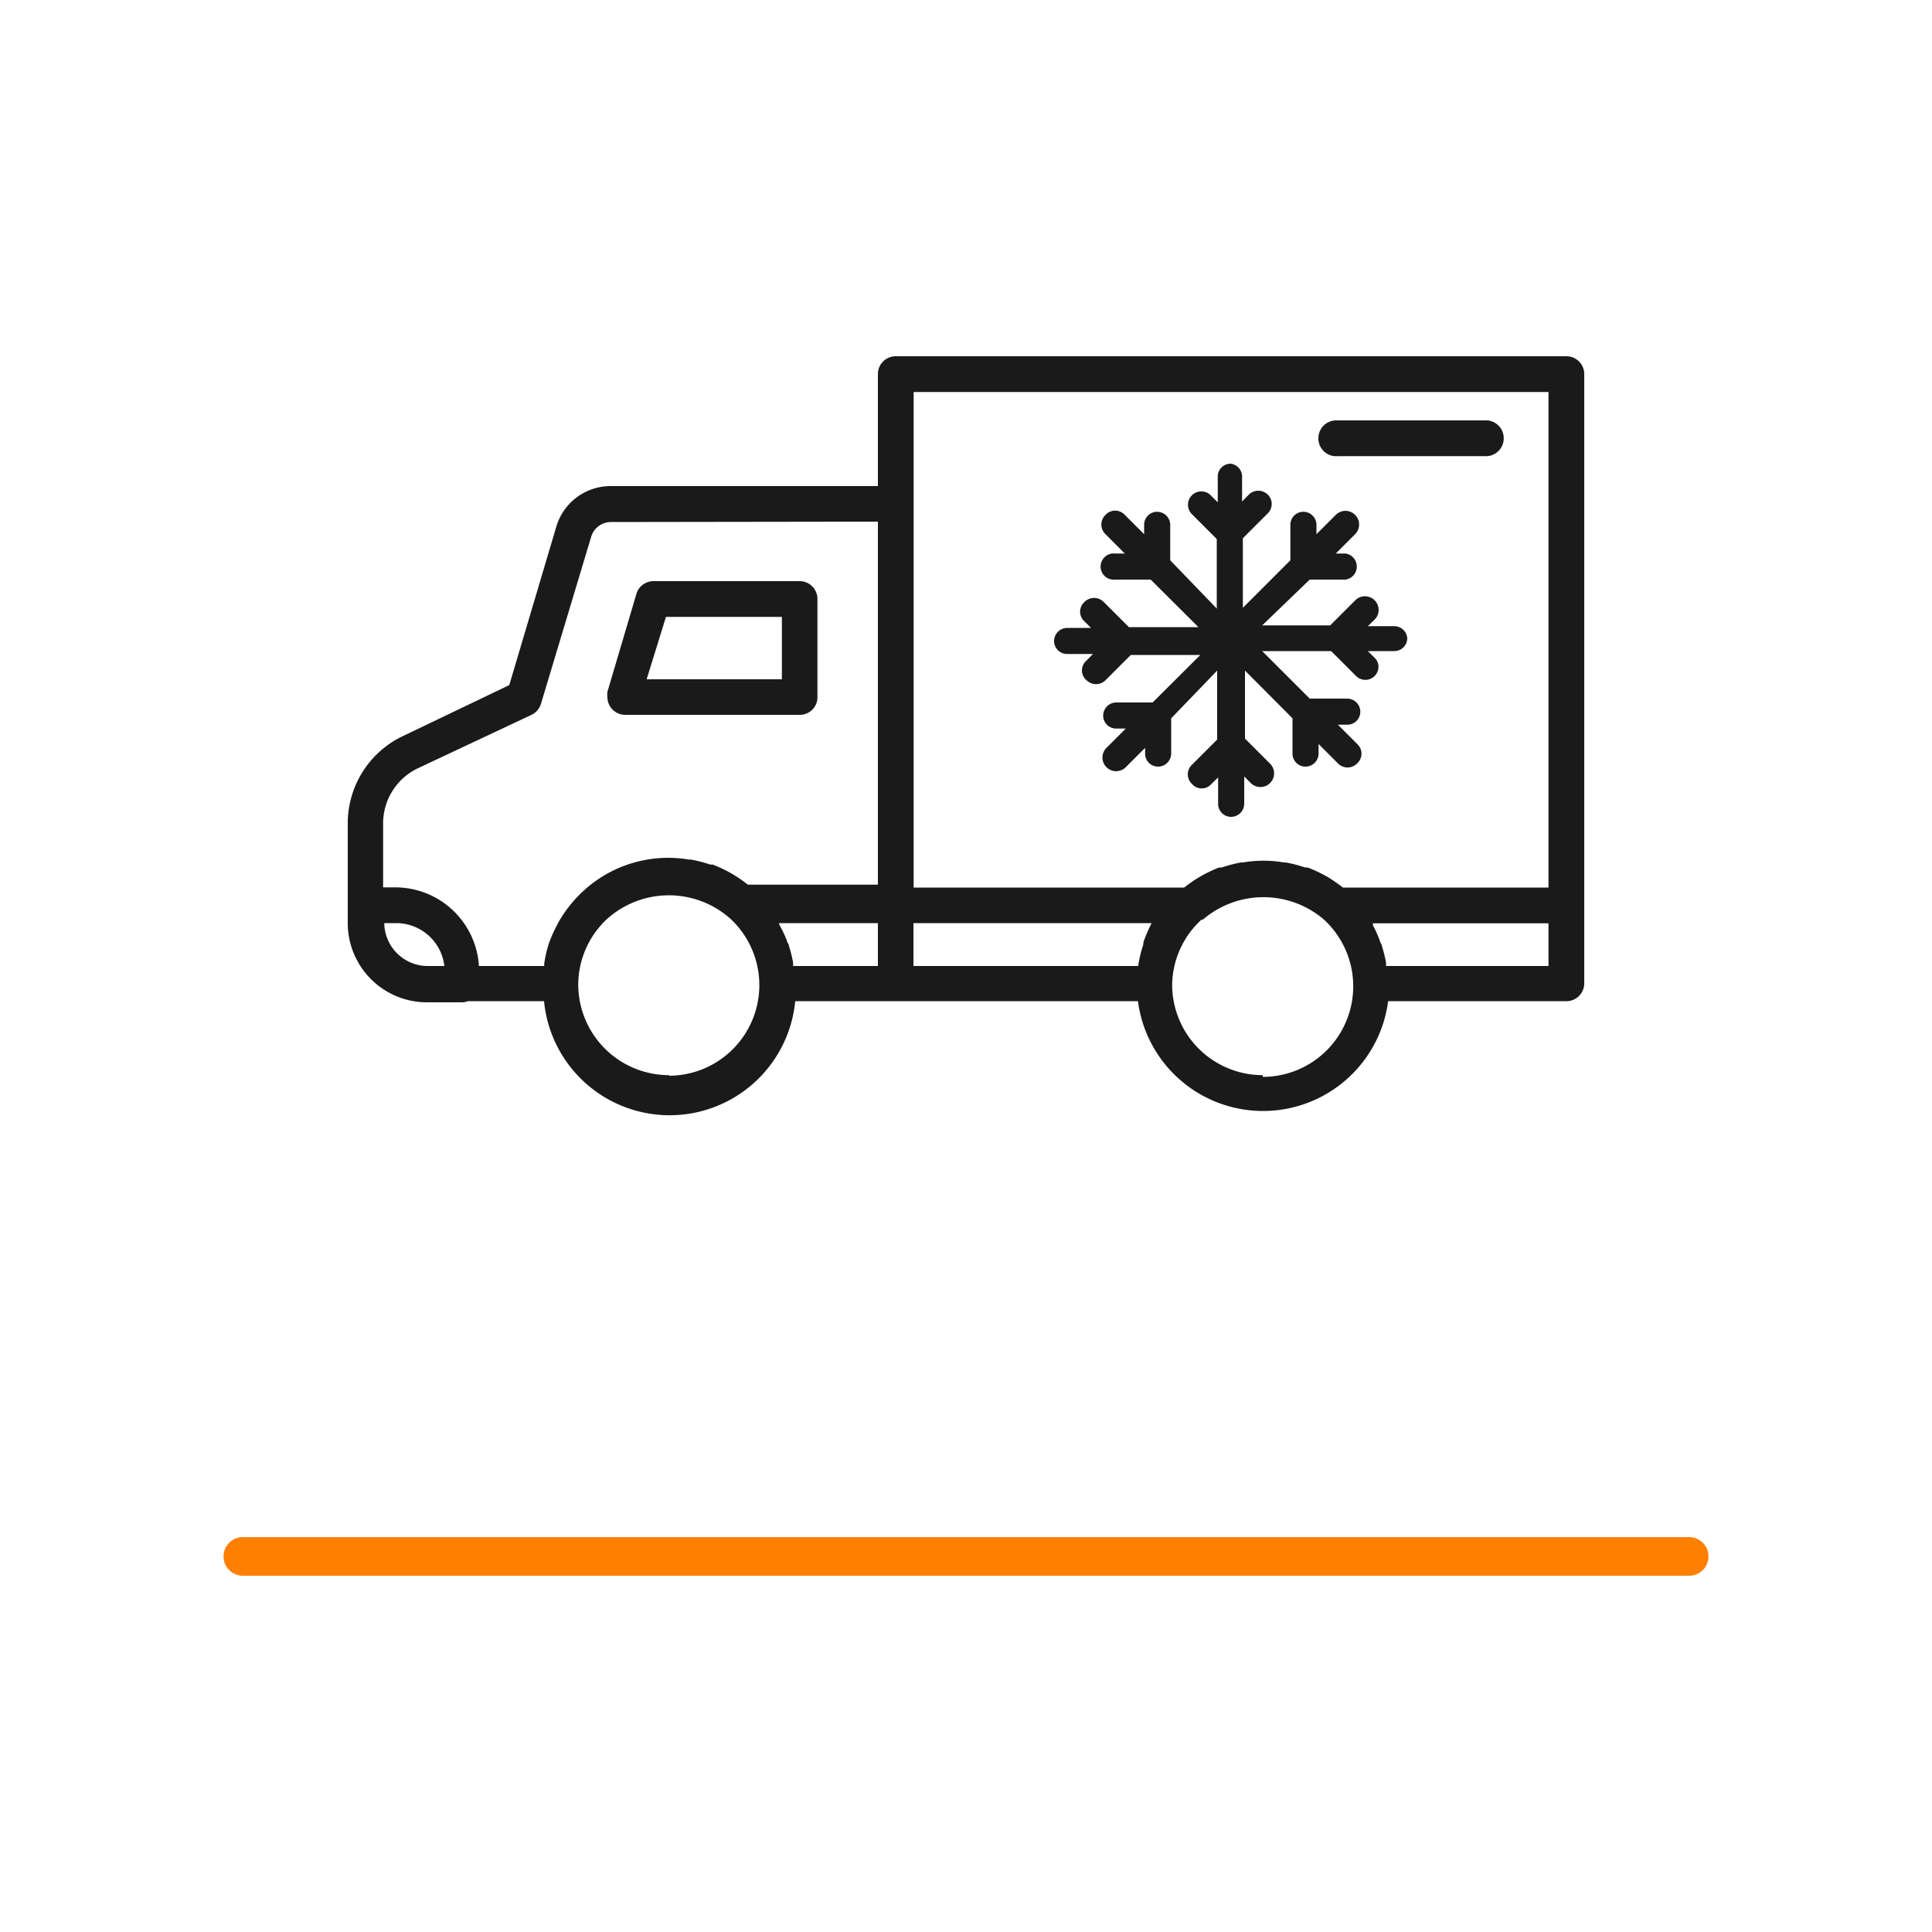
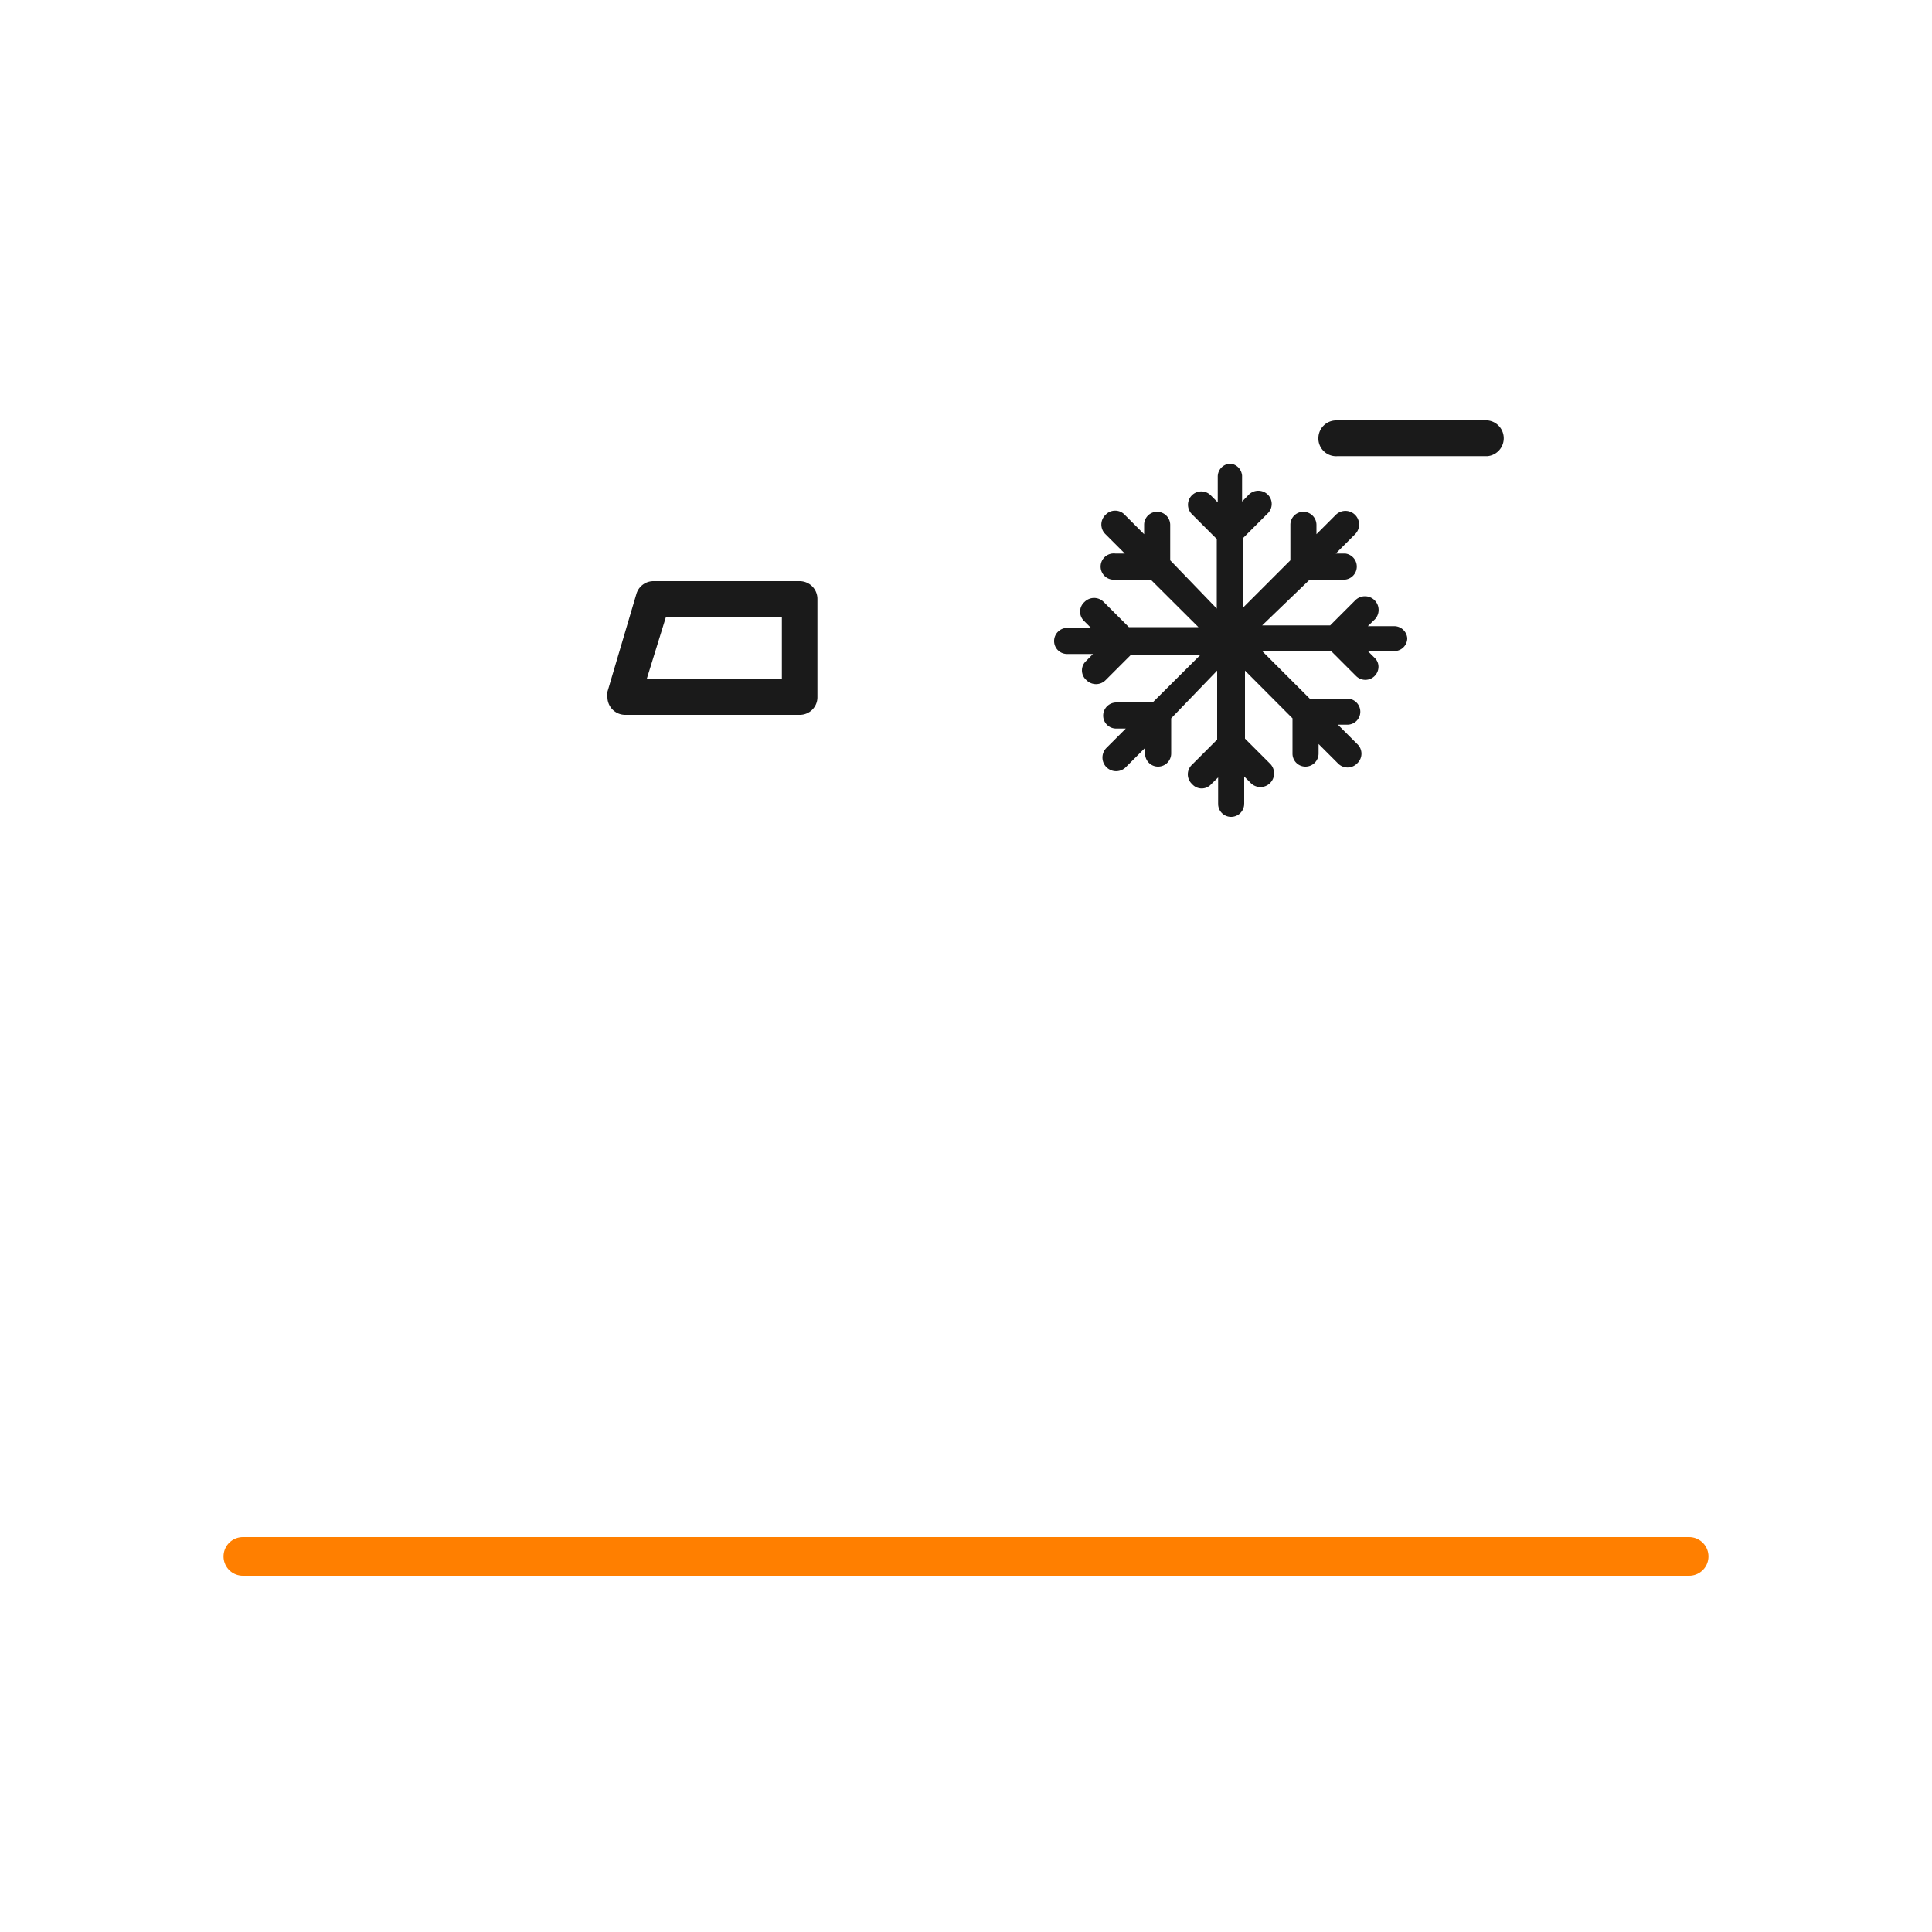
<svg xmlns="http://www.w3.org/2000/svg" width="100" height="100" viewBox="0 0 100 100">
  <defs>
    <style>.cls-1{fill:none;stroke:#ff7f00;stroke-linecap:round;stroke-miterlimit:10;stroke-width:2px;}.cls-2{fill:#1a1a1a;}</style>
  </defs>
  <title>hacienda-icono04</title>
  <g id="Productos">
    <line class="cls-1" x1="12.57" y1="80.56" x2="87.43" y2="80.56" />
-     <path class="cls-2" d="M18,42.59v5.2a4.1,4.1,0,0,0,4.1,4.09h1.8a.87.87,0,0,0,.32-.06h3.94a6.53,6.53,0,0,0,13,0H58.9a6.53,6.53,0,0,0,12.95,0h9.23A.92.92,0,0,0,82,50.9V19.36h0a.92.92,0,0,0-.92-.92H46.36a.92.92,0,0,0-.92.92v5.8H31.59a2.93,2.93,0,0,0-2.79,2.08l-2.44,8.22-5.55,2.66A5,5,0,0,0,18,42.59ZM45.44,27V45.79H38.71a7.54,7.54,0,0,0-.8-.55l-.14-.08a7,7,0,0,0-.88-.41h-.13a7,7,0,0,0-1-.26h-.1a6.48,6.48,0,0,0-5.48,1.64,6.68,6.68,0,0,0-.68.73l-.11.14a6.84,6.84,0,0,0-.52.8l-.08.16a7.19,7.19,0,0,0-.39.9h0a6.9,6.9,0,0,0-.23,1V50H24.79a4.34,4.34,0,0,0-4.33-4.07h-.63V42.59a3.16,3.16,0,0,1,1.77-2.81L27.51,37a.93.93,0,0,0,.49-.57l2.6-8.65a1.07,1.07,0,0,1,1-.76ZM22.09,50a2.25,2.25,0,0,1-2.2-2.22h.63A2.51,2.51,0,0,1,23,50h-.91Zm18.24-2.12v-.1h5.11V50H41.05v-.18a7.07,7.07,0,0,0-.22-.88c0-.08-.1-.17-.1-.25A6.09,6.09,0,0,0,40.33,47.85ZM58.91,50H47.28V47.78H59.61a7.35,7.35,0,0,0-.43,1v.1a7,7,0,0,0-.25,1A.41.41,0,0,1,58.91,50Zm21.24-4.06H69.51a9,9,0,0,0-.81-.56l-.13-.07a7.17,7.17,0,0,0-.89-.41h-.13a7,7,0,0,0-1-.26h-.1a6.23,6.23,0,0,0-2.11,0h-.1a7,7,0,0,0-1,.26h-.13a7,7,0,0,0-.88.41l-.14.08a7.54,7.54,0,0,0-.8.55h-14V20.29H80.15Zm0,4.06H71.74v-.18a7.07,7.07,0,0,0-.22-.88c0-.08-.1-.17-.1-.25a6.33,6.33,0,0,0-.36-.8v-.1h9.09ZM65.36,55.65A4.69,4.69,0,0,1,60.67,51h0V51a4.66,4.66,0,0,1,1.52-3.4l.07,0a4.81,4.81,0,0,1,6.27,0,4.69,4.69,0,0,1-3.17,8.14Zm-30.72,0A4.7,4.7,0,0,1,29.93,51h0v-.06a4.66,4.66,0,0,1,1.52-3.4,4.79,4.79,0,0,1,6.34,0,4.69,4.69,0,0,1-3.16,8.14Z" />
    <path class="cls-2" d="M41.4,37a.91.91,0,0,0,.91-.93V31a.92.92,0,0,0-.92-.92H33.82a.92.92,0,0,0-.88.66l-1.5,5.07a.84.84,0,0,0,0,.27.92.92,0,0,0,.92.92H41.4Zm-.93-1.84h-7l1-3.23h6Z" />
    <path class="cls-2" d="M68.24,22.74a.92.92,0,0,0,1,.87H77a.93.93,0,0,0,0-1.85H69.16a.92.92,0,0,0-.92.92Z" />
    <path class="cls-2" d="M72.17,32.41H70.8l.35-.34a.68.68,0,1,0-1-1l-1.3,1.3H65.33L67.79,30h1.84a.68.68,0,0,0,0-1.35h-.49l1-1a.68.68,0,0,0-1-1l-1,1v-.49a.68.68,0,0,0-.68-.67.67.67,0,0,0-.67.67V29l-2.46,2.46v-3.6l1.3-1.3a.68.68,0,0,0,0-.95.7.7,0,0,0-1,0l-.34.35V24.62A.68.68,0,0,0,63.7,24a.67.67,0,0,0-.67.67V26l-.35-.35a.67.67,0,0,0-1,.95l1.3,1.3v3.6L60.57,29V27.16a.68.68,0,0,0-.68-.67.67.67,0,0,0-.67.67v.49l-1-1a.68.68,0,0,0-1,0,.69.69,0,0,0,0,1l1,1h-.49a.68.68,0,1,0,0,1.35h1.83l2.47,2.46h-3.6l-1.3-1.3a.7.7,0,0,0-1,0,.67.67,0,0,0,0,1l.34.34H55.24a.68.68,0,0,0-.68.68.67.67,0,0,0,.68.67h1.33l-.34.35a.66.66,0,0,0,0,1,.7.7,0,0,0,1,0l1.3-1.3h3.6l-2.47,2.46H57.78a.68.68,0,0,0-.68.68.67.67,0,0,0,.68.67h.49l-1,1a.67.67,0,0,0,1,1l1-1V39a.67.67,0,0,0,.67.68.68.68,0,0,0,.68-.68V37.18L63,34.71v3.57l-1.3,1.3a.68.68,0,0,0,0,1,.66.66,0,0,0,1,0l.35-.34v1.36a.67.67,0,0,0,.67.68.68.68,0,0,0,.68-.68V40.19l.34.34a.68.68,0,0,0,1-1l-1.3-1.3V34.71l2.46,2.47V39a.67.67,0,0,0,.67.68.68.68,0,0,0,.68-.68v-.49l1,1a.69.69,0,0,0,1,0,.68.68,0,0,0,0-1l-1-1h.49a.67.67,0,0,0,.67-.67.68.68,0,0,0-.67-.68H67.79l-2.46-2.46H68.9l1.3,1.3a.68.68,0,0,0,1.15-.48.63.63,0,0,0-.2-.47l-.35-.35h1.37a.67.67,0,0,0,.67-.67A.68.68,0,0,0,72.17,32.41Z" />
  </g>
</svg>